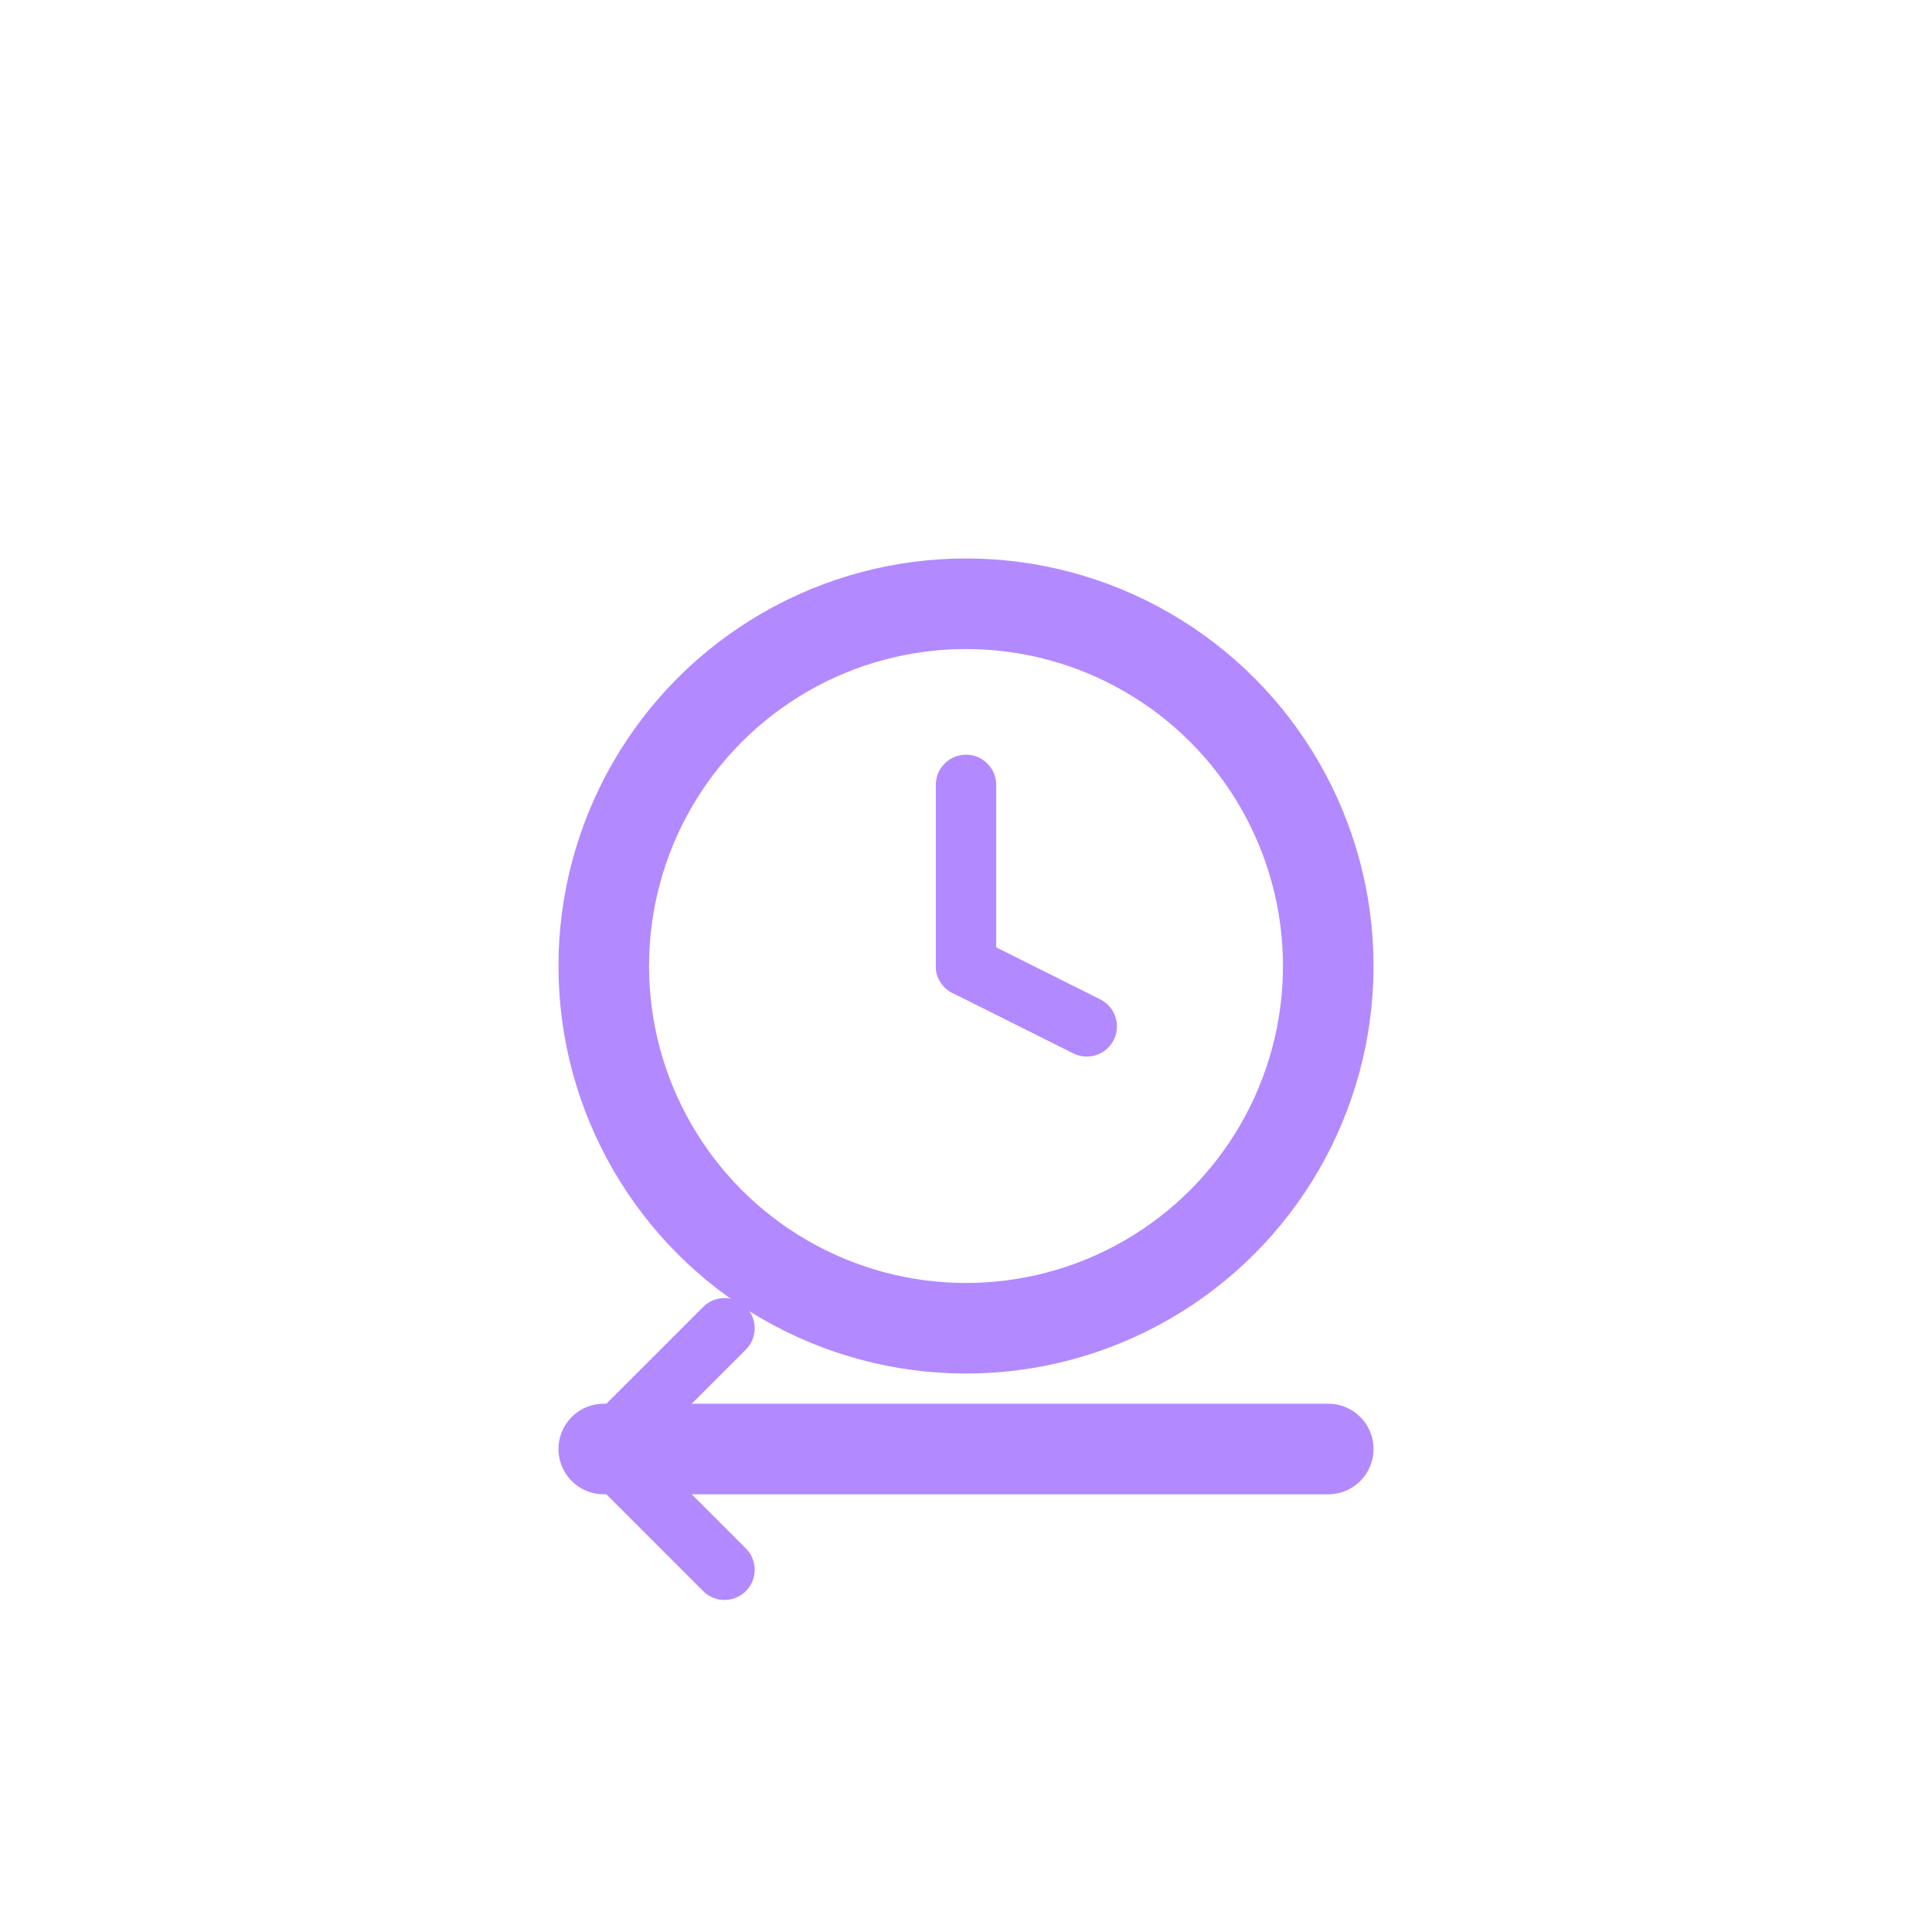
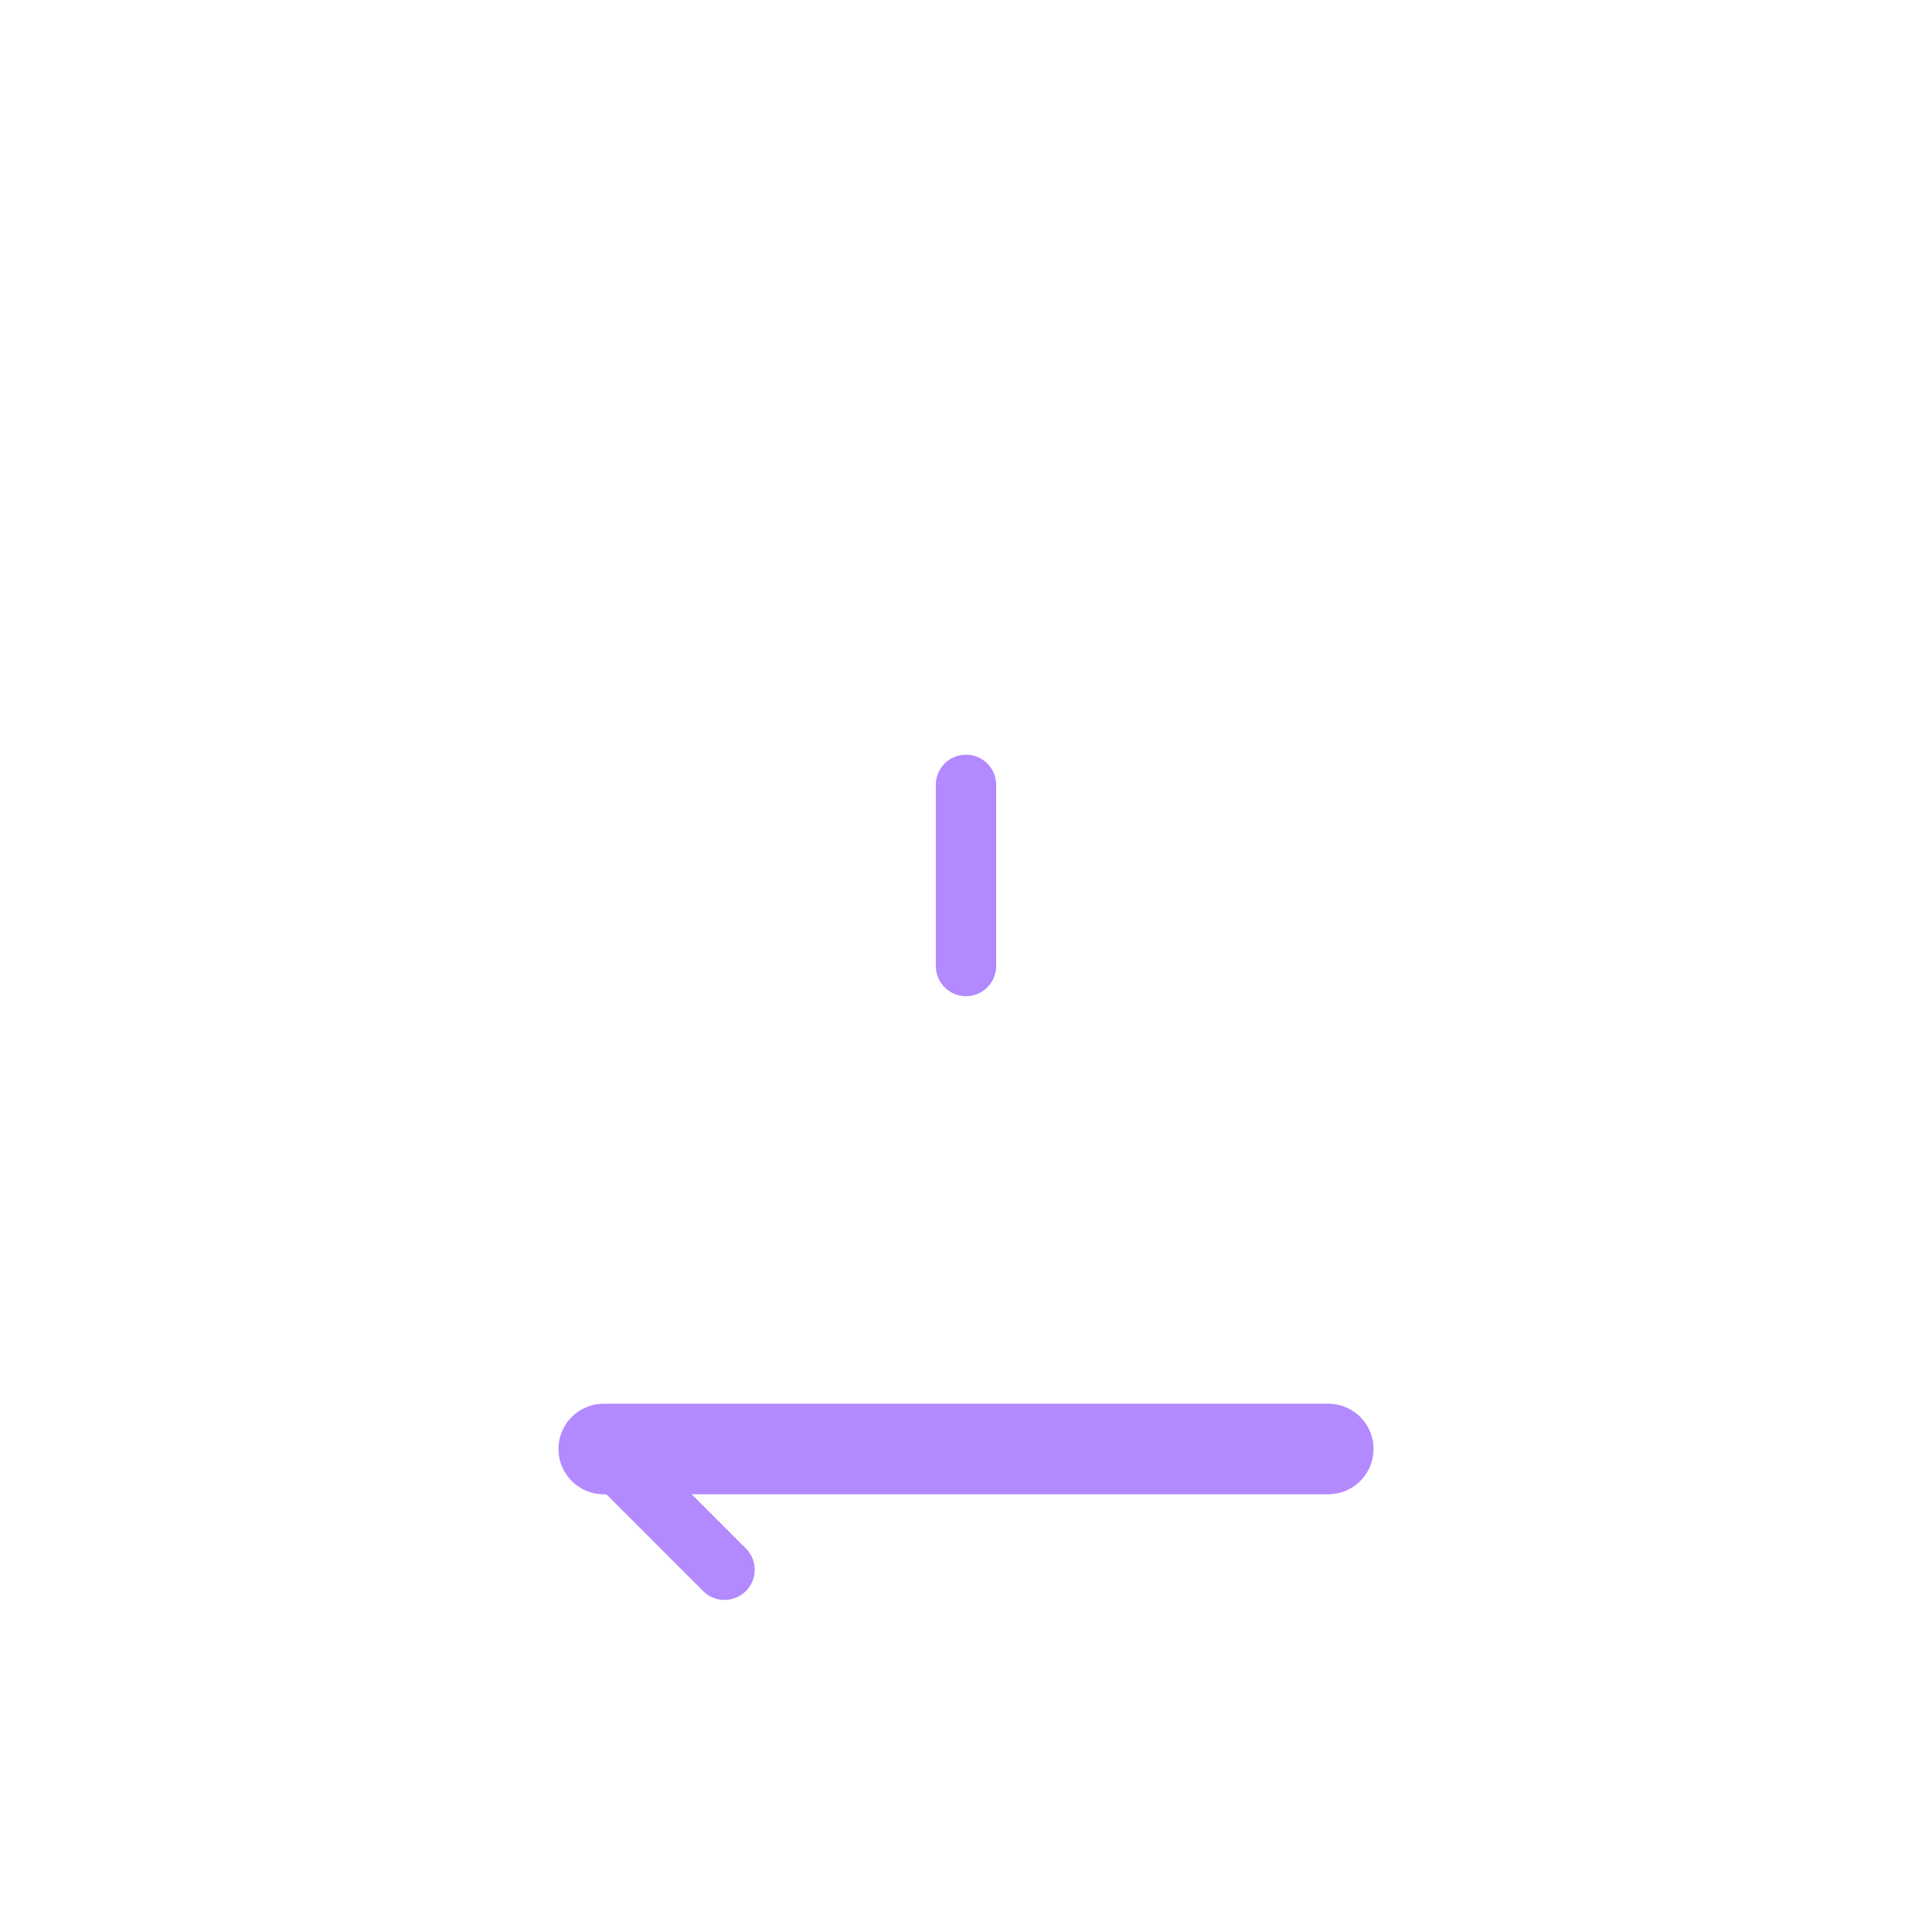
<svg xmlns="http://www.w3.org/2000/svg" width="64" height="64" viewBox="0 0 64 64" fill="none">
-   <circle cx="32" cy="32" r="12" stroke="#B389FF" stroke-width="3" />
  <line x1="32" y1="32" x2="32" y2="26" stroke="#B389FF" stroke-width="2" stroke-linecap="round" />
-   <line x1="32" y1="32" x2="36" y2="34" stroke="#B389FF" stroke-width="2" stroke-linecap="round" />
  <path d="M20 48H44" stroke="#B389FF" stroke-width="3" stroke-linecap="round" />
-   <path d="M24 52L20 48L24 44" stroke="#B389FF" stroke-width="2" stroke-linecap="round" stroke-linejoin="round" />
+   <path d="M24 52L20 48" stroke="#B389FF" stroke-width="2" stroke-linecap="round" stroke-linejoin="round" />
</svg>